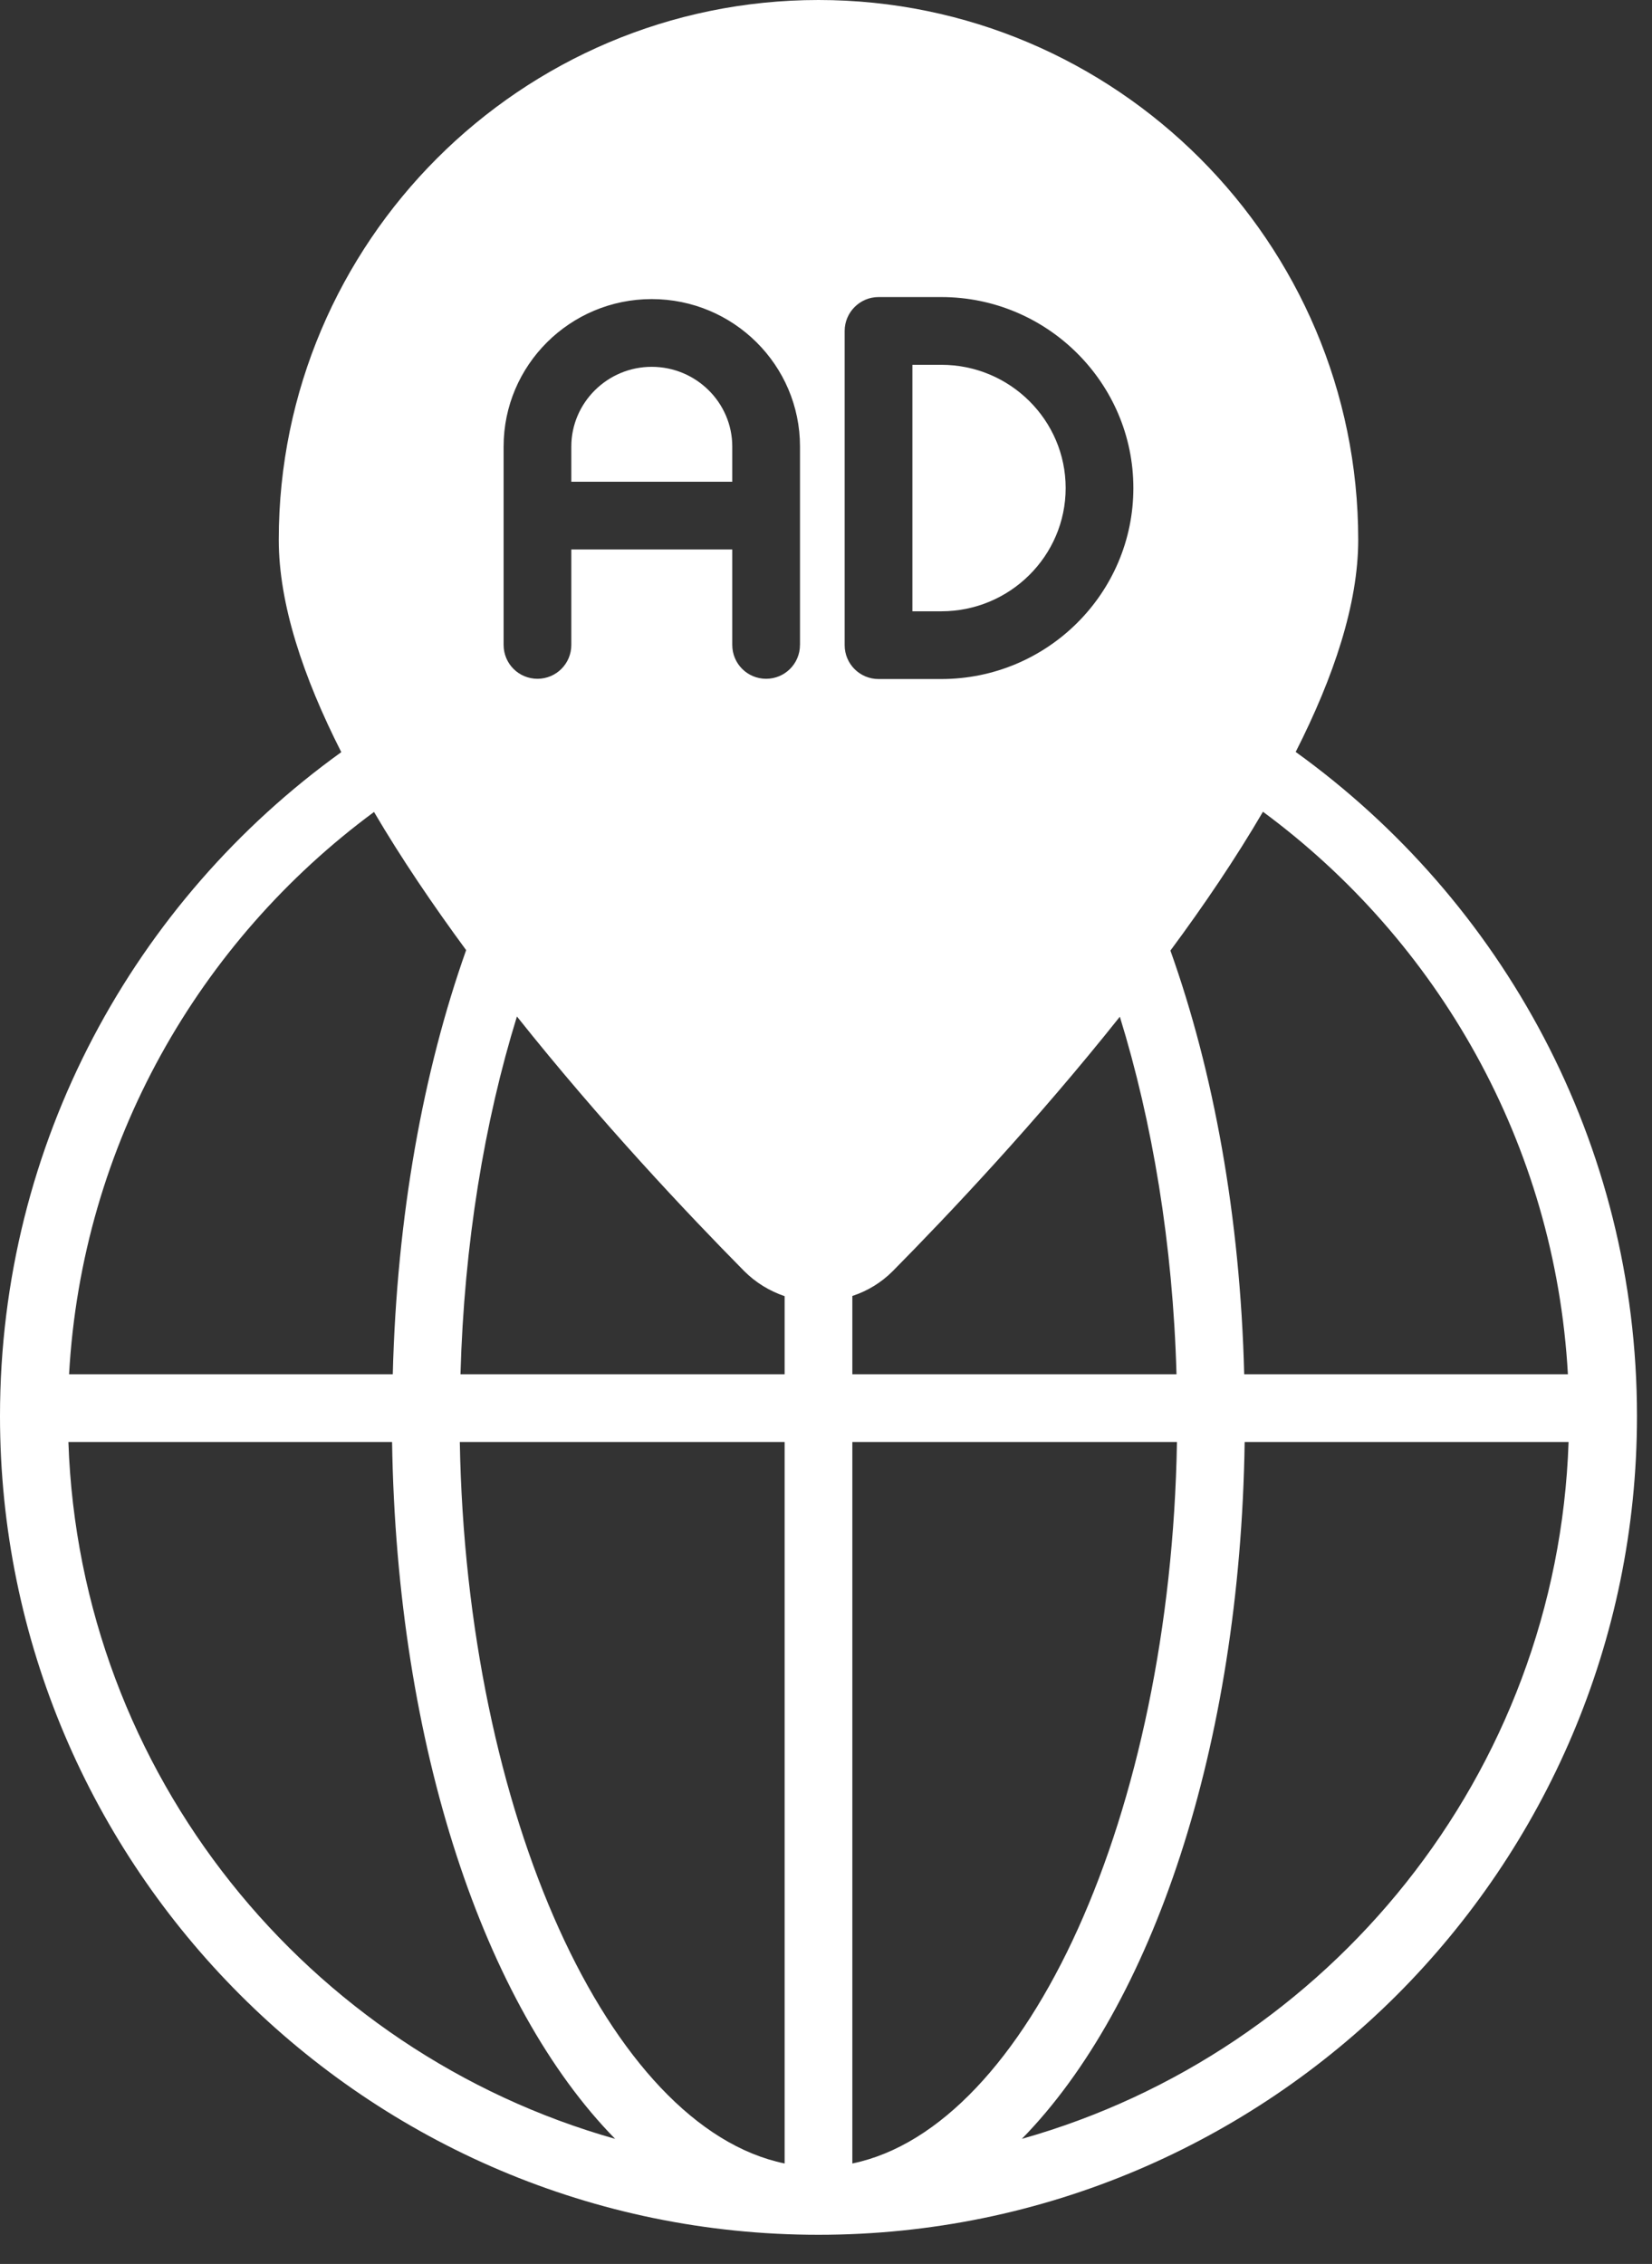
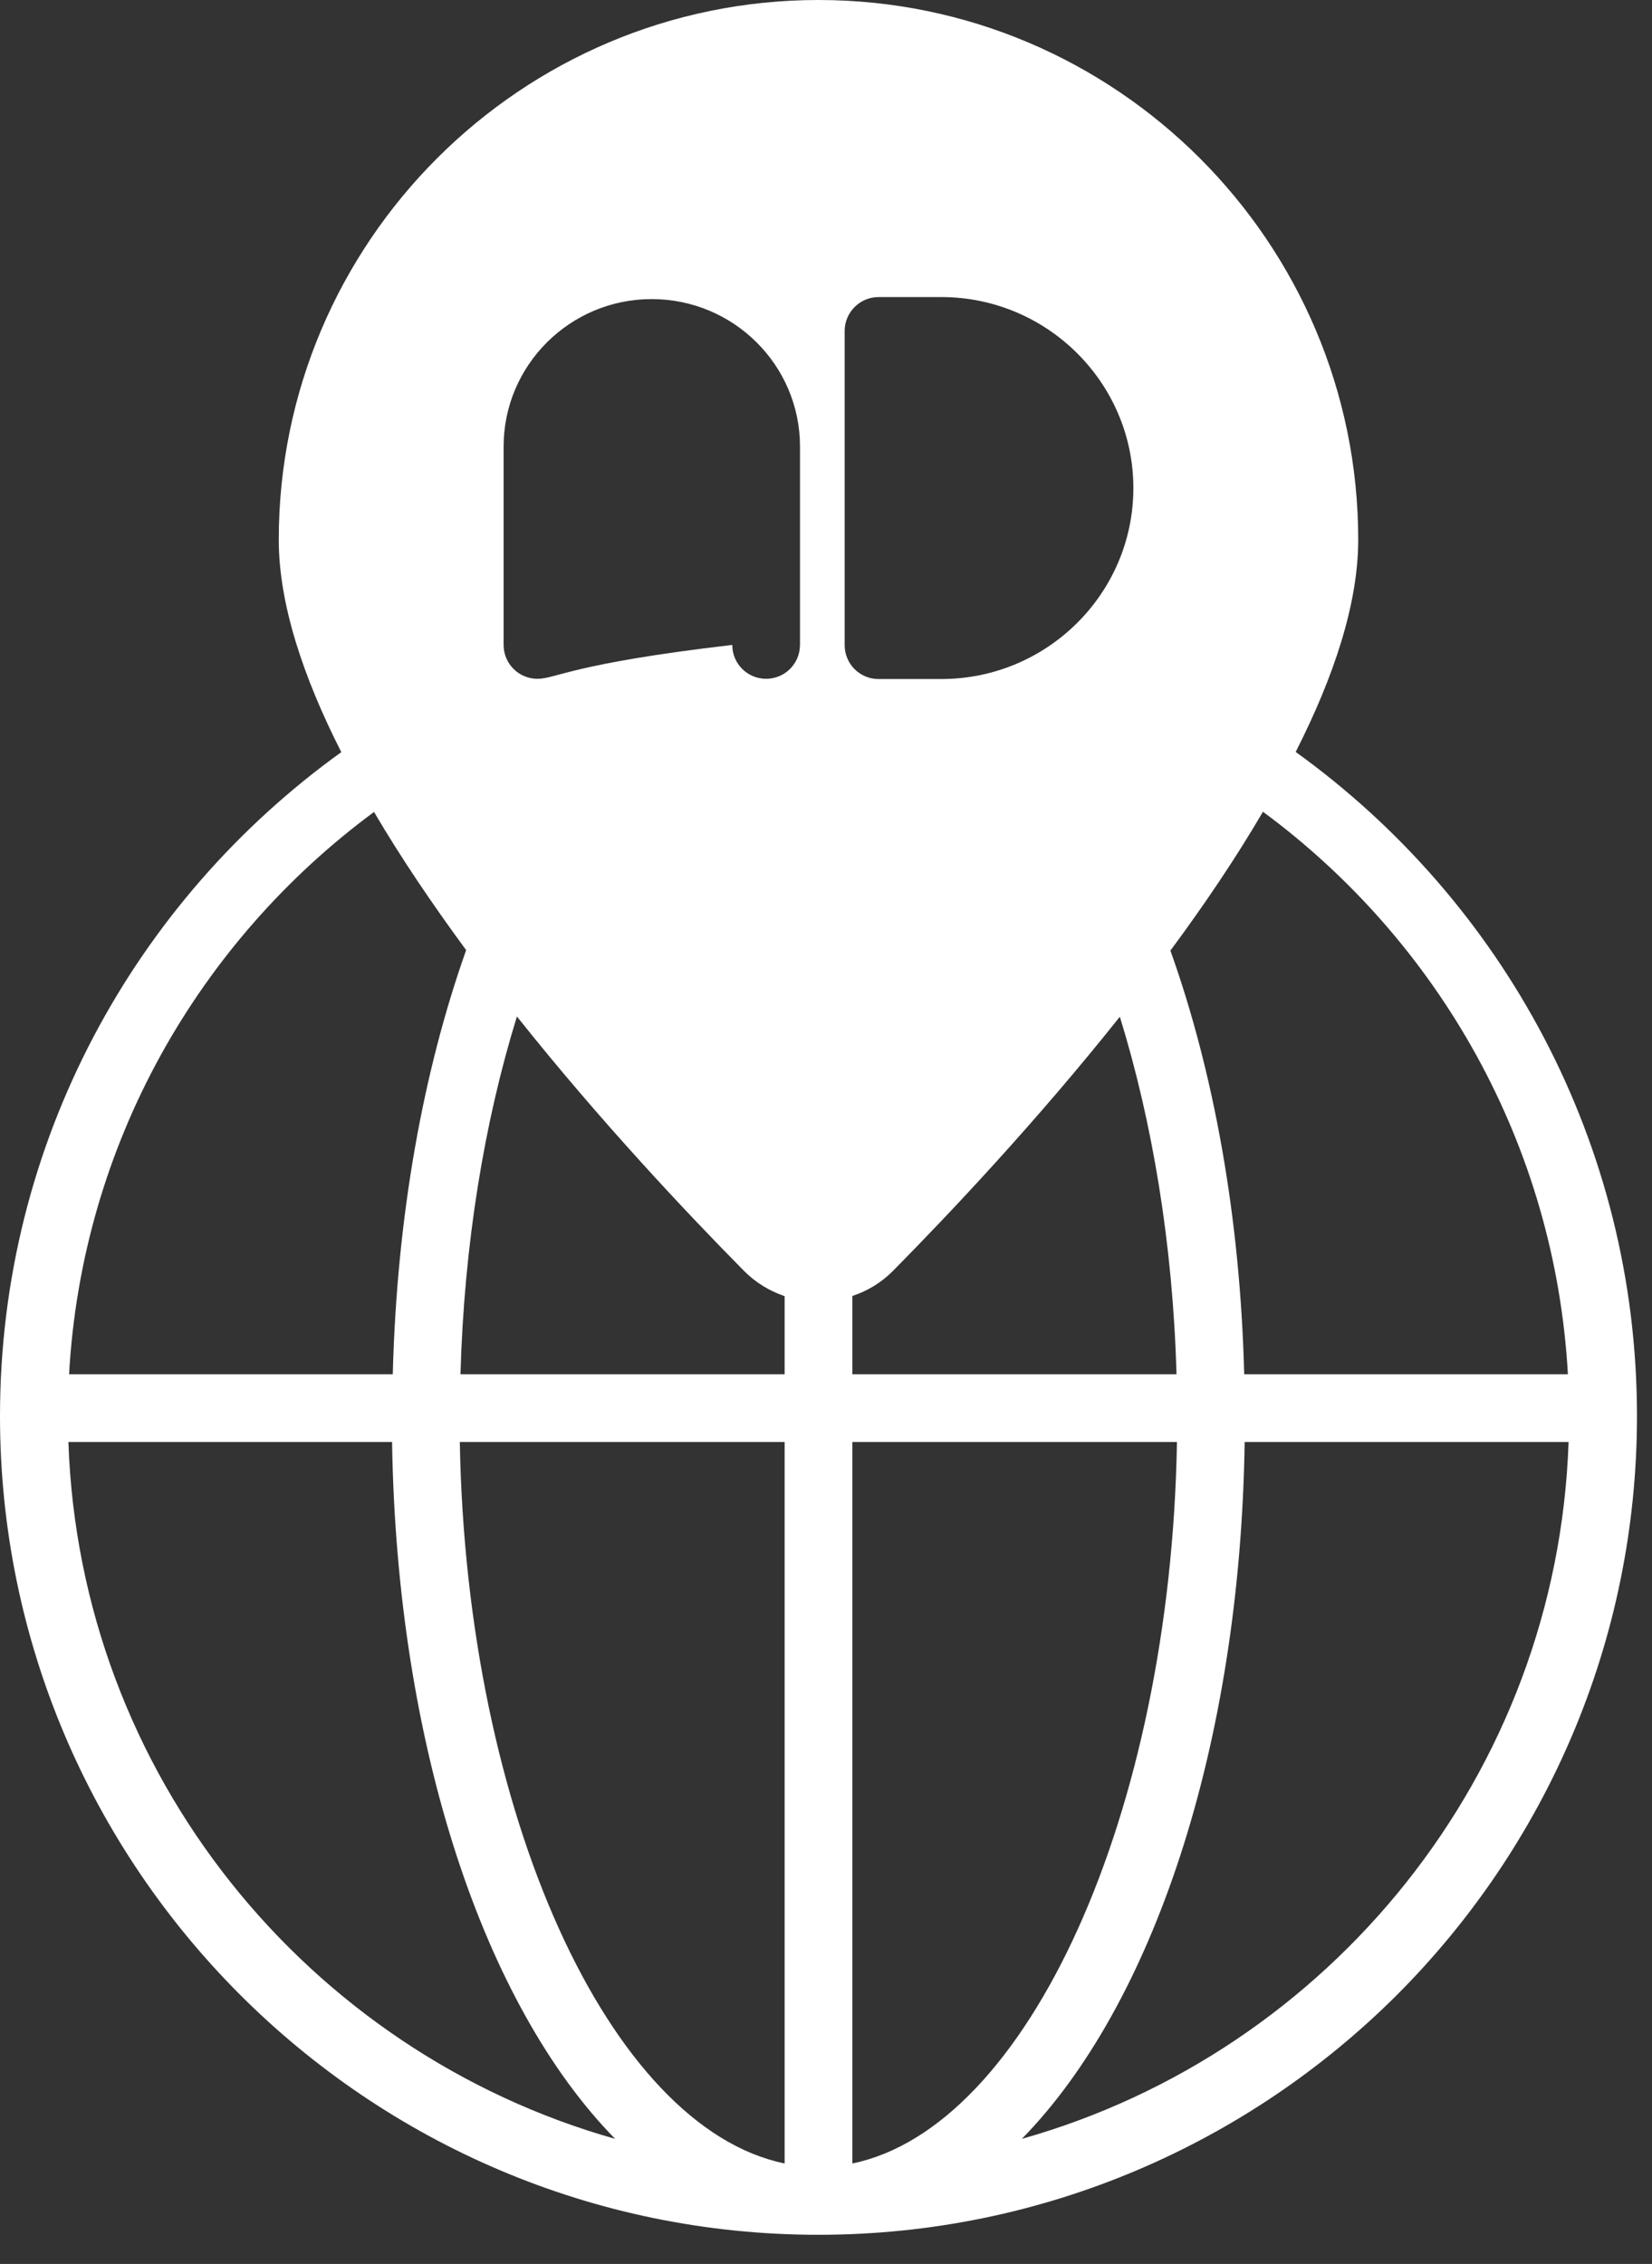
<svg xmlns="http://www.w3.org/2000/svg" width="54" height="74" viewBox="0 0 54 74" fill="none">
  <rect x="0" y="0" width="54" height="74" fill="#333333" stroke="none" />
-   <path d="M42.353 24.578C43.6 22.121 44.397 19.737 44.397 17.642C44.397 7.917 36.479 0 26.754 0C17.03 0 9.112 7.917 9.112 17.642C9.112 19.738 9.909 22.128 11.156 24.585C4.405 29.44 0 37.357 0 46.285C0 61.042 12.005 73.047 26.754 73.047C34.126 73.047 40.818 70.044 45.666 65.204C50.506 60.356 53.509 53.664 53.509 46.285C53.509 37.357 49.104 29.44 42.353 24.578ZM12.226 26.54C13.119 28.06 14.152 29.58 15.237 31.056C13.835 35.011 12.971 39.741 12.839 44.92H2.258C2.678 37.387 6.508 30.761 12.226 26.54ZM2.236 47.134H12.816C12.971 57.117 15.842 65.565 20.107 69.911C10.057 67.071 2.605 57.988 2.236 47.134ZM25.648 70.716C19.915 69.535 15.244 59.286 15.03 47.134H25.648V70.716ZM25.648 44.92H15.052C15.17 40.663 15.834 36.664 16.897 33.225C19.627 36.657 22.475 39.674 24.327 41.548C24.703 41.925 25.153 42.198 25.648 42.367V44.92H25.648ZM26.149 21.08C26.149 21.693 25.655 22.187 25.043 22.187C24.43 22.187 23.936 21.693 23.936 21.08V17.959H18.675V21.08C18.675 21.693 18.181 22.187 17.568 22.187C16.956 22.187 16.462 21.693 16.462 21.08V14.595C16.462 11.938 18.631 9.776 21.302 9.776C23.98 9.776 26.15 11.938 26.15 14.595V21.08H26.149ZM41.283 26.533C47.001 30.753 50.831 37.387 51.251 44.92H40.67C40.538 39.748 39.667 35.018 38.258 31.071C39.357 29.588 40.39 28.06 41.283 26.533ZM38.457 44.92H27.861V42.36C28.356 42.198 28.806 41.925 29.182 41.548C31.034 39.674 33.875 36.664 36.605 33.233C37.667 36.671 38.339 40.663 38.457 44.92ZM27.61 10.817C27.61 10.212 28.105 9.71 28.717 9.71H30.768C34.229 9.71 37.047 12.514 37.047 15.952C37.047 19.398 34.229 22.195 30.768 22.195H28.717C28.105 22.195 27.61 21.7 27.61 21.088V10.817ZM27.861 70.716V47.134H38.472C38.265 59.286 33.594 69.535 27.861 70.716ZM33.402 69.911C37.66 65.565 40.538 57.117 40.685 47.134H51.273C50.904 57.988 43.452 67.078 33.402 69.911Z" fill="white" />
-   <path d="M23.936 14.595V15.746H18.675V14.595C18.675 13.163 19.855 11.99 21.302 11.99C22.755 11.99 23.936 13.163 23.936 14.595Z" fill="white" />
-   <path d="M34.834 15.952C34.834 18.173 33.011 19.981 30.768 19.981H29.824V11.924H30.768C33.011 11.924 34.834 13.731 34.834 15.952Z" fill="white" />
+   <path d="M42.353 24.578C43.6 22.121 44.397 19.737 44.397 17.642C44.397 7.917 36.479 0 26.754 0C17.03 0 9.112 7.917 9.112 17.642C9.112 19.738 9.909 22.128 11.156 24.585C4.405 29.44 0 37.357 0 46.285C0 61.042 12.005 73.047 26.754 73.047C34.126 73.047 40.818 70.044 45.666 65.204C50.506 60.356 53.509 53.664 53.509 46.285C53.509 37.357 49.104 29.44 42.353 24.578ZM12.226 26.54C13.119 28.06 14.152 29.58 15.237 31.056C13.835 35.011 12.971 39.741 12.839 44.92H2.258C2.678 37.387 6.508 30.761 12.226 26.54ZM2.236 47.134H12.816C12.971 57.117 15.842 65.565 20.107 69.911C10.057 67.071 2.605 57.988 2.236 47.134ZM25.648 70.716C19.915 69.535 15.244 59.286 15.03 47.134H25.648V70.716ZM25.648 44.92H15.052C15.17 40.663 15.834 36.664 16.897 33.225C19.627 36.657 22.475 39.674 24.327 41.548C24.703 41.925 25.153 42.198 25.648 42.367V44.92H25.648ZM26.149 21.08C26.149 21.693 25.655 22.187 25.043 22.187C24.43 22.187 23.936 21.693 23.936 21.08V17.959V21.08C18.675 21.693 18.181 22.187 17.568 22.187C16.956 22.187 16.462 21.693 16.462 21.08V14.595C16.462 11.938 18.631 9.776 21.302 9.776C23.98 9.776 26.15 11.938 26.15 14.595V21.08H26.149ZM41.283 26.533C47.001 30.753 50.831 37.387 51.251 44.92H40.67C40.538 39.748 39.667 35.018 38.258 31.071C39.357 29.588 40.39 28.06 41.283 26.533ZM38.457 44.92H27.861V42.36C28.356 42.198 28.806 41.925 29.182 41.548C31.034 39.674 33.875 36.664 36.605 33.233C37.667 36.671 38.339 40.663 38.457 44.92ZM27.61 10.817C27.61 10.212 28.105 9.71 28.717 9.71H30.768C34.229 9.71 37.047 12.514 37.047 15.952C37.047 19.398 34.229 22.195 30.768 22.195H28.717C28.105 22.195 27.61 21.7 27.61 21.088V10.817ZM27.861 70.716V47.134H38.472C38.265 59.286 33.594 69.535 27.861 70.716ZM33.402 69.911C37.66 65.565 40.538 57.117 40.685 47.134H51.273C50.904 57.988 43.452 67.078 33.402 69.911Z" fill="white" />
</svg>